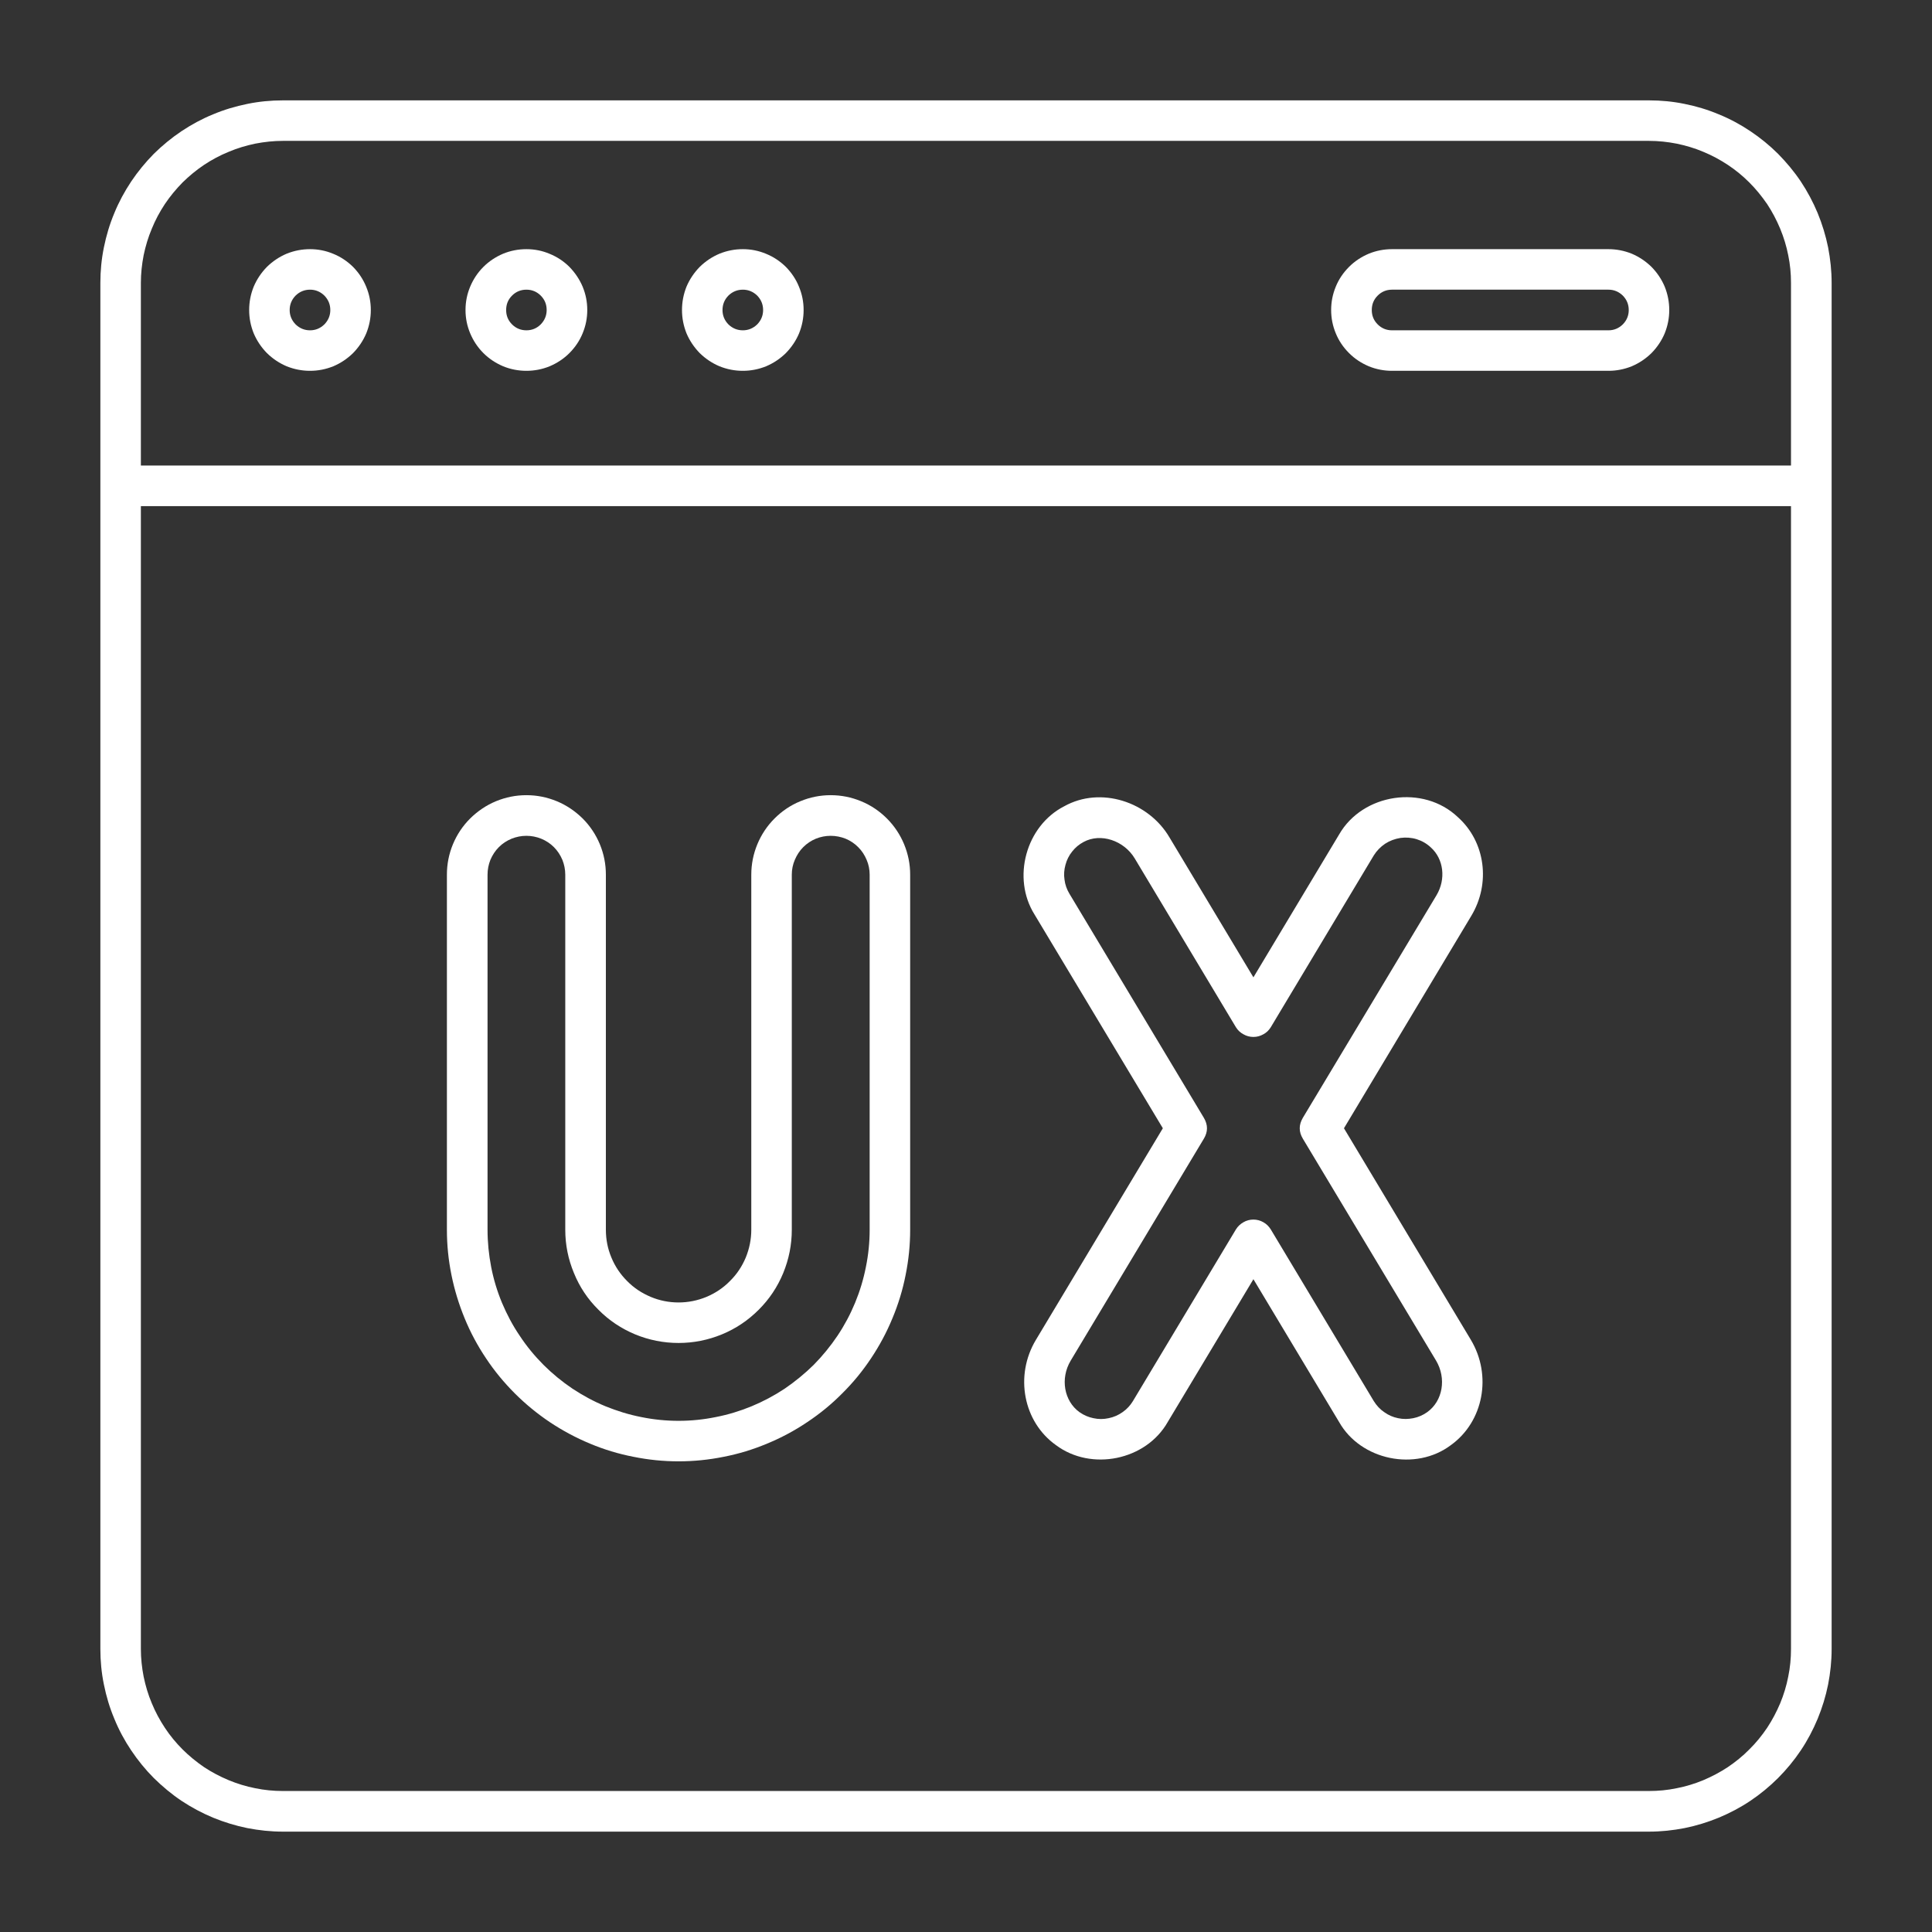
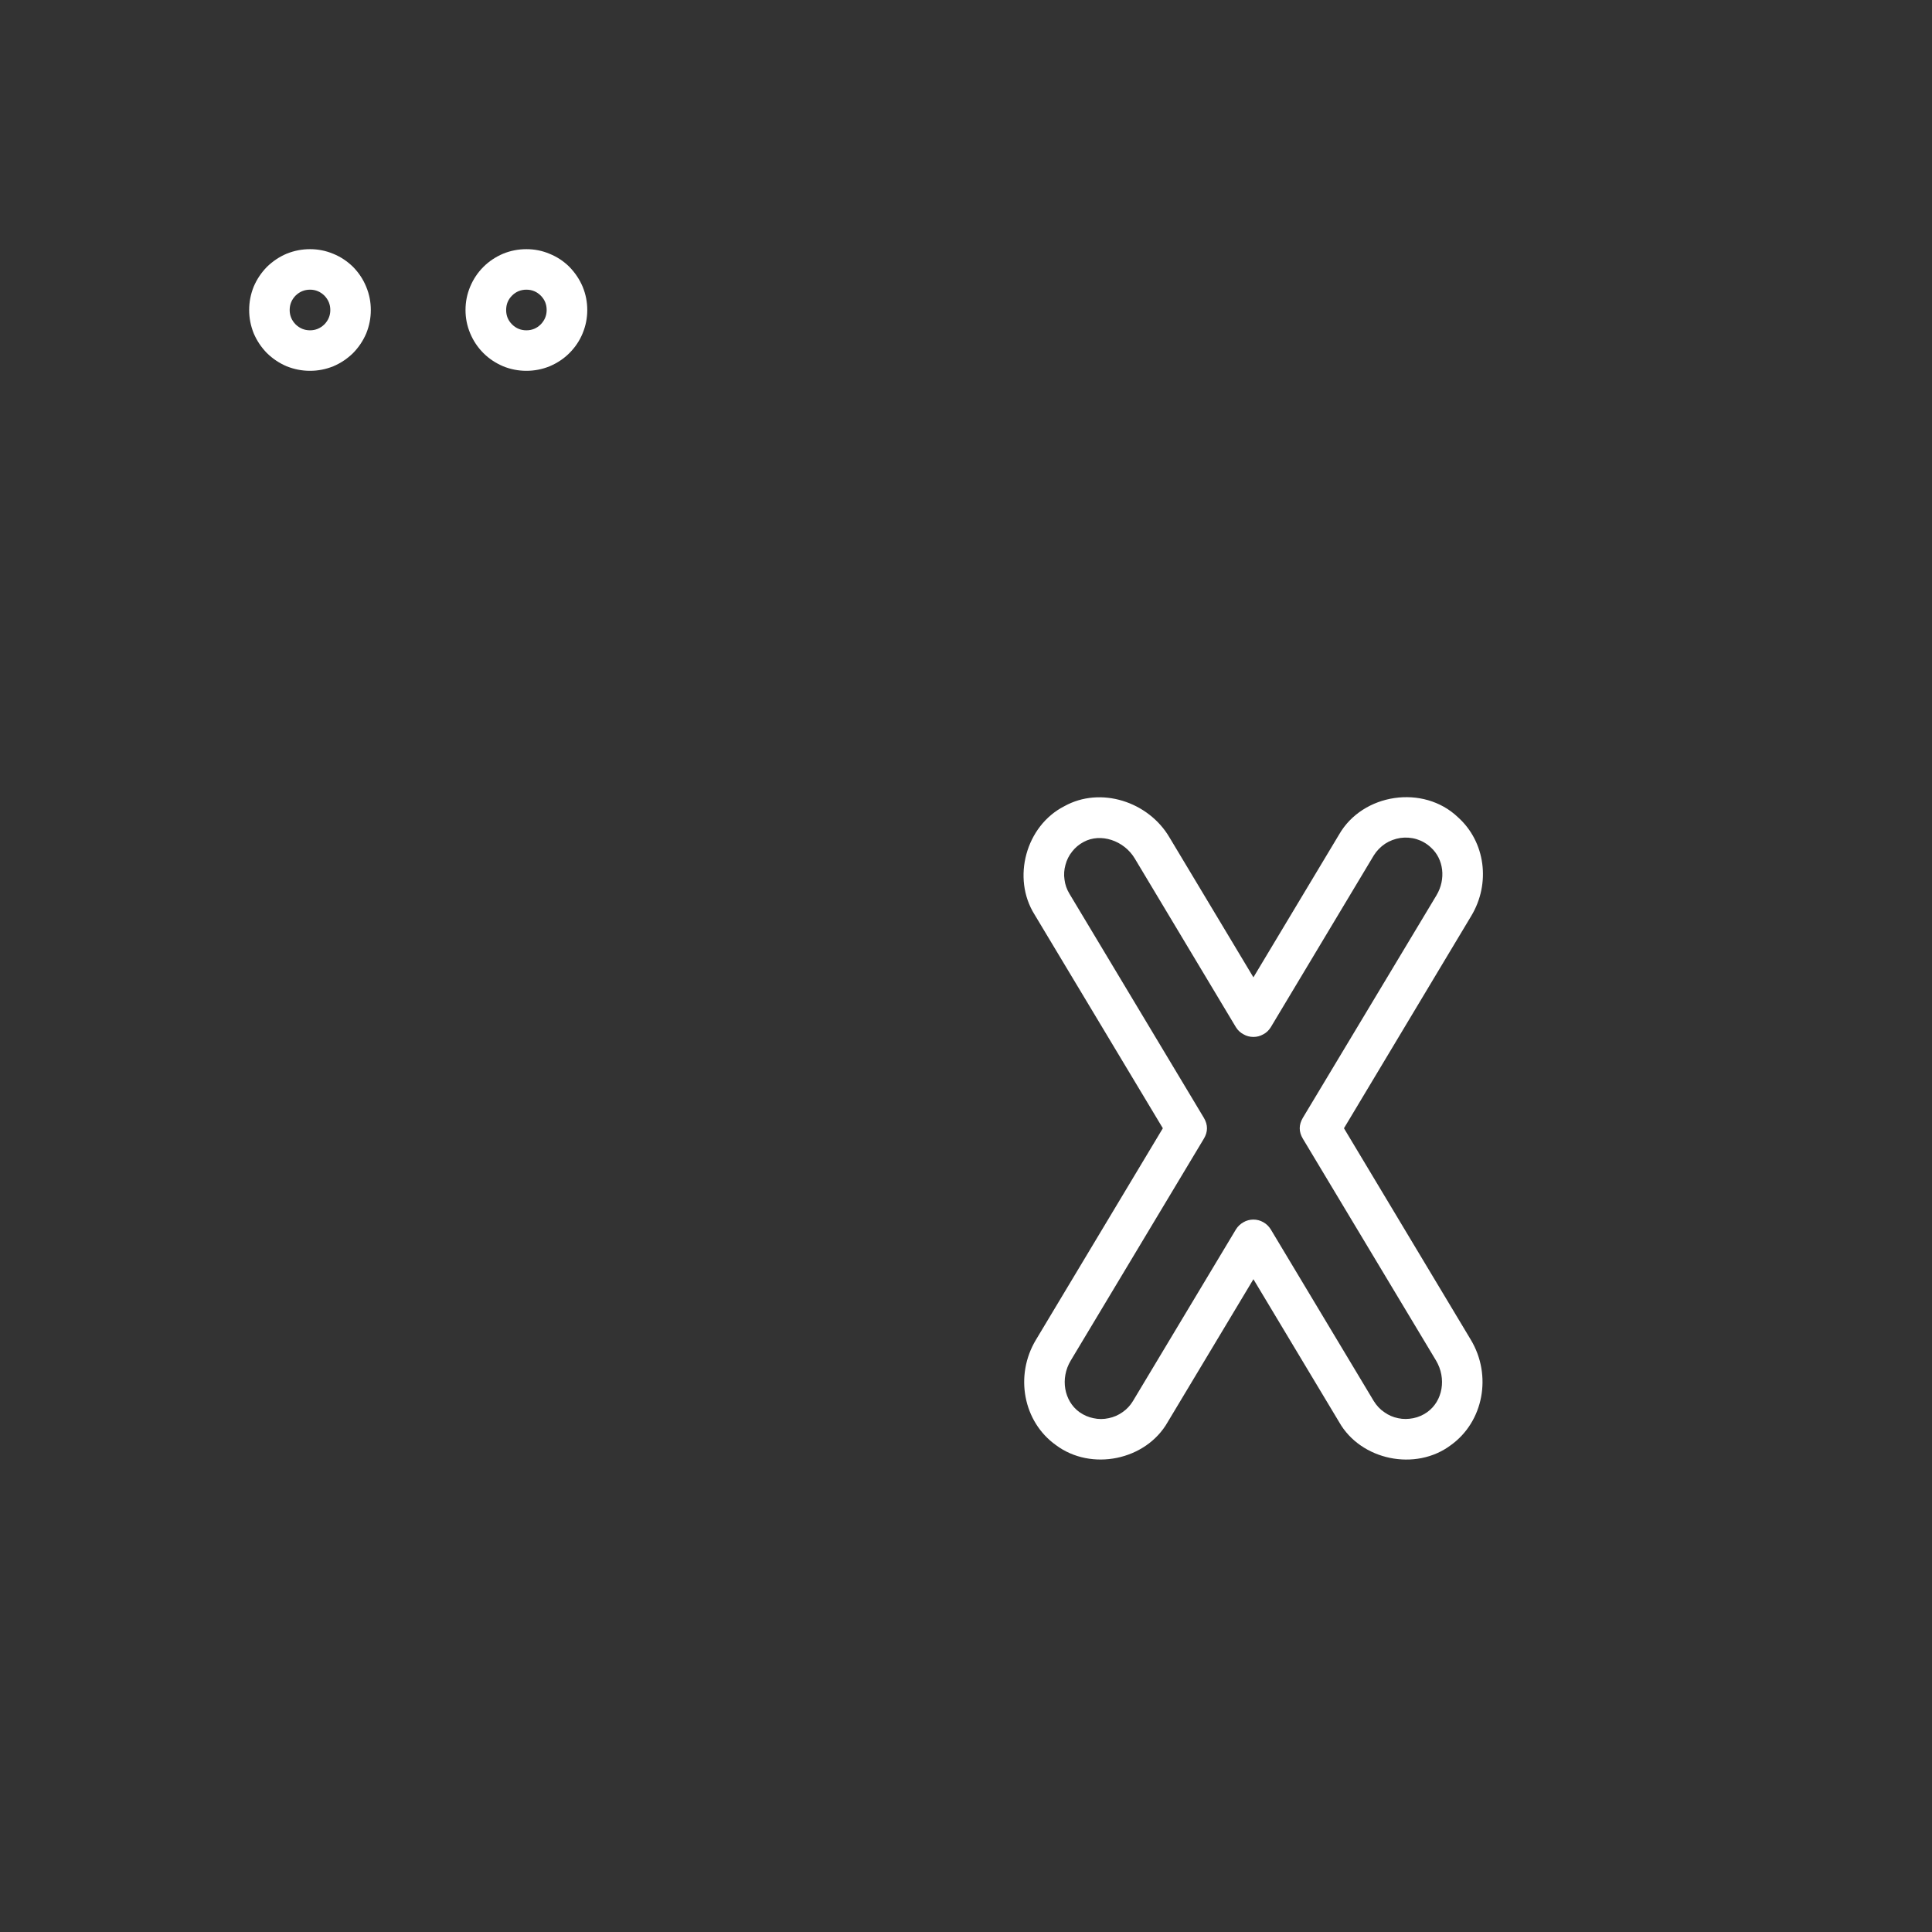
<svg xmlns="http://www.w3.org/2000/svg" width="80" viewBox="0 0 60 60" height="80" preserveAspectRatio="xMidYMid meet">
  <rect x="0" y="0" width="60" height="60" fill="#333333" stroke="none" />
  <defs>
    <clipPath id="044ce7e881">
-       <path d="M 3.117 3.117 L 57 3.117 L 57 57 L 3.117 57 Z M 3.117 3.117 " clip-rule="nonzero" />
-     </clipPath>
+       </clipPath>
  </defs>
  <g clip-path="url(#044ce7e881)">
    <path fill="#ffffff" d="M 51.211 3.117 L 8.785 3.117 C 8.414 3.117 8.047 3.152 7.68 3.227 C 7.316 3.301 6.961 3.406 6.617 3.551 C 6.273 3.691 5.949 3.867 5.637 4.074 C 5.328 4.281 5.043 4.516 4.777 4.777 C 4.516 5.043 4.281 5.328 4.074 5.637 C 3.867 5.949 3.691 6.273 3.551 6.617 C 3.406 6.961 3.301 7.316 3.227 7.68 C 3.152 8.047 3.117 8.414 3.117 8.785 L 3.117 51.211 C 3.117 51.582 3.152 51.953 3.227 52.316 C 3.301 52.684 3.406 53.035 3.551 53.379 C 3.691 53.723 3.867 54.051 4.074 54.359 C 4.281 54.668 4.516 54.957 4.777 55.219 C 5.043 55.48 5.328 55.719 5.637 55.926 C 5.949 56.133 6.273 56.305 6.617 56.449 C 6.961 56.59 7.316 56.699 7.68 56.773 C 8.047 56.844 8.414 56.883 8.785 56.883 L 51.211 56.883 C 51.582 56.883 51.953 56.844 52.316 56.773 C 52.684 56.699 53.035 56.59 53.379 56.449 C 53.723 56.305 54.051 56.133 54.359 55.926 C 54.668 55.719 54.957 55.48 55.219 55.219 C 55.48 54.957 55.719 54.668 55.926 54.359 C 56.133 54.051 56.305 53.723 56.449 53.379 C 56.59 53.035 56.699 52.684 56.773 52.316 C 56.844 51.953 56.883 51.582 56.883 51.211 L 56.883 8.785 C 56.883 8.414 56.844 8.047 56.773 7.68 C 56.699 7.316 56.59 6.961 56.449 6.617 C 56.305 6.273 56.133 5.949 55.926 5.637 C 55.719 5.328 55.48 5.043 55.219 4.777 C 54.957 4.516 54.668 4.281 54.359 4.074 C 54.051 3.867 53.723 3.691 53.379 3.551 C 53.035 3.406 52.684 3.301 52.316 3.227 C 51.953 3.152 51.582 3.117 51.211 3.117 Z M 55.621 51.211 C 55.621 51.5 55.594 51.789 55.535 52.07 C 55.48 52.355 55.395 52.633 55.285 52.898 C 55.172 53.164 55.039 53.418 54.879 53.66 C 54.715 53.902 54.535 54.125 54.328 54.328 C 54.125 54.535 53.902 54.715 53.66 54.879 C 53.418 55.039 53.164 55.172 52.898 55.285 C 52.633 55.395 52.355 55.48 52.07 55.535 C 51.789 55.594 51.5 55.621 51.211 55.621 L 8.785 55.621 C 8.496 55.621 8.211 55.594 7.926 55.535 C 7.645 55.48 7.367 55.395 7.102 55.285 C 6.832 55.172 6.578 55.039 6.336 54.879 C 6.098 54.715 5.875 54.535 5.668 54.328 C 5.465 54.125 5.281 53.902 5.121 53.66 C 4.961 53.418 4.824 53.164 4.715 52.898 C 4.602 52.633 4.52 52.355 4.461 52.07 C 4.406 51.789 4.375 51.5 4.375 51.211 L 4.375 15.719 L 55.621 15.719 Z M 55.621 14.457 L 4.375 14.457 L 4.375 8.785 C 4.375 8.496 4.406 8.211 4.461 7.926 C 4.52 7.645 4.602 7.367 4.715 7.102 C 4.824 6.832 4.961 6.578 5.121 6.336 C 5.281 6.098 5.465 5.875 5.668 5.668 C 5.875 5.465 6.098 5.281 6.336 5.121 C 6.578 4.961 6.832 4.824 7.102 4.715 C 7.367 4.602 7.645 4.52 7.926 4.461 C 8.211 4.406 8.496 4.375 8.785 4.375 L 51.211 4.375 C 51.5 4.375 51.789 4.406 52.07 4.461 C 52.355 4.52 52.633 4.602 52.898 4.715 C 53.164 4.824 53.418 4.961 53.66 5.121 C 53.902 5.281 54.125 5.465 54.328 5.668 C 54.535 5.875 54.715 6.098 54.879 6.336 C 55.039 6.578 55.172 6.832 55.285 7.102 C 55.395 7.367 55.48 7.645 55.535 7.926 C 55.594 8.211 55.621 8.496 55.621 8.785 Z M 55.621 14.457 " fill-opacity="1" fill-rule="nonzero" />
  </g>
-   <path fill="#ffffff" d="M 21.074 45.383 C 21.547 45.383 22.012 45.336 22.477 45.242 C 22.938 45.152 23.387 45.016 23.824 44.832 C 24.262 44.652 24.676 44.43 25.066 44.168 C 25.461 43.906 25.824 43.609 26.156 43.273 C 26.492 42.941 26.789 42.578 27.051 42.184 C 27.312 41.793 27.535 41.379 27.715 40.941 C 27.898 40.504 28.035 40.055 28.125 39.594 C 28.219 39.129 28.266 38.664 28.266 38.191 L 28.266 27.164 C 28.266 26.836 28.203 26.523 28.078 26.219 C 27.953 25.918 27.773 25.648 27.543 25.418 C 27.312 25.188 27.047 25.008 26.742 24.883 C 26.441 24.758 26.125 24.695 25.797 24.695 C 25.473 24.695 25.156 24.758 24.855 24.883 C 24.551 25.008 24.285 25.188 24.055 25.418 C 23.824 25.648 23.645 25.918 23.52 26.219 C 23.395 26.523 23.332 26.836 23.332 27.164 L 23.332 38.191 C 23.332 38.488 23.273 38.777 23.16 39.055 C 23.043 39.332 22.883 39.574 22.668 39.785 C 22.457 40 22.215 40.16 21.938 40.277 C 21.66 40.391 21.371 40.449 21.074 40.449 C 20.773 40.449 20.484 40.391 20.211 40.277 C 19.934 40.16 19.688 40 19.477 39.785 C 19.266 39.574 19.102 39.332 18.988 39.055 C 18.871 38.777 18.816 38.488 18.816 38.191 L 18.816 27.164 C 18.816 26.836 18.754 26.523 18.629 26.219 C 18.504 25.918 18.324 25.648 18.094 25.418 C 17.859 25.188 17.594 25.008 17.293 24.883 C 16.988 24.758 16.676 24.695 16.348 24.695 C 16.02 24.695 15.707 24.758 15.402 24.883 C 15.102 25.008 14.836 25.188 14.602 25.418 C 14.371 25.648 14.191 25.918 14.066 26.219 C 13.941 26.523 13.879 26.836 13.879 27.164 L 13.879 38.191 C 13.879 38.664 13.926 39.129 14.02 39.594 C 14.113 40.055 14.25 40.504 14.43 40.941 C 14.609 41.379 14.832 41.793 15.094 42.184 C 15.355 42.578 15.656 42.941 15.988 43.273 C 16.324 43.609 16.688 43.906 17.078 44.168 C 17.473 44.43 17.887 44.652 18.32 44.832 C 18.758 45.016 19.207 45.152 19.672 45.242 C 20.133 45.336 20.602 45.383 21.074 45.383 Z M 15.141 27.164 C 15.141 27.004 15.172 26.848 15.23 26.703 C 15.293 26.555 15.379 26.422 15.492 26.309 C 15.605 26.195 15.738 26.109 15.887 26.047 C 16.035 25.988 16.188 25.957 16.348 25.957 C 16.508 25.957 16.66 25.988 16.809 26.047 C 16.957 26.109 17.09 26.195 17.203 26.309 C 17.316 26.422 17.402 26.555 17.465 26.703 C 17.523 26.848 17.555 27.004 17.555 27.164 L 17.555 38.191 C 17.555 38.656 17.645 39.105 17.824 39.535 C 18 39.969 18.254 40.348 18.586 40.676 C 18.914 41.008 19.297 41.262 19.727 41.441 C 20.156 41.617 20.605 41.707 21.074 41.707 C 21.539 41.707 21.988 41.617 22.418 41.441 C 22.852 41.262 23.23 41.008 23.562 40.676 C 23.891 40.348 24.145 39.969 24.324 39.535 C 24.5 39.105 24.59 38.656 24.59 38.191 L 24.59 27.164 C 24.59 27.004 24.621 26.848 24.684 26.703 C 24.746 26.555 24.832 26.422 24.945 26.309 C 25.059 26.195 25.188 26.109 25.336 26.047 C 25.484 25.988 25.637 25.957 25.797 25.957 C 25.957 25.957 26.113 25.988 26.262 26.047 C 26.41 26.109 26.539 26.195 26.652 26.309 C 26.766 26.422 26.852 26.555 26.914 26.703 C 26.977 26.848 27.008 27.004 27.008 27.164 L 27.008 38.191 C 27.008 38.578 26.969 38.965 26.891 39.348 C 26.816 39.73 26.703 40.102 26.555 40.461 C 26.406 40.82 26.223 41.164 26.008 41.484 C 25.789 41.809 25.543 42.109 25.27 42.387 C 24.992 42.66 24.691 42.906 24.371 43.125 C 24.047 43.34 23.703 43.523 23.344 43.672 C 22.984 43.82 22.613 43.934 22.23 44.008 C 21.848 44.086 21.461 44.125 21.074 44.125 C 20.684 44.125 20.297 44.086 19.914 44.008 C 19.535 43.934 19.164 43.82 18.801 43.672 C 18.441 43.523 18.102 43.34 17.777 43.125 C 17.453 42.906 17.152 42.66 16.879 42.387 C 16.602 42.109 16.355 41.809 16.141 41.484 C 15.922 41.164 15.742 40.82 15.59 40.461 C 15.441 40.102 15.328 39.73 15.254 39.348 C 15.18 38.965 15.141 38.578 15.141 38.191 Z M 15.141 27.164 " fill-opacity="1" fill-rule="nonzero" />
  <path fill="#ffffff" d="M 9.629 7.738 C 9.375 7.738 9.137 7.785 8.902 7.879 C 8.672 7.977 8.469 8.113 8.289 8.289 C 8.113 8.469 7.977 8.672 7.879 8.902 C 7.785 9.137 7.738 9.375 7.738 9.629 C 7.738 9.879 7.785 10.117 7.879 10.352 C 7.977 10.582 8.113 10.785 8.289 10.965 C 8.469 11.141 8.672 11.277 8.902 11.375 C 9.137 11.469 9.375 11.516 9.629 11.516 C 9.879 11.516 10.117 11.469 10.352 11.375 C 10.582 11.277 10.785 11.141 10.965 10.965 C 11.141 10.785 11.277 10.582 11.375 10.352 C 11.469 10.117 11.516 9.879 11.516 9.629 C 11.516 9.375 11.469 9.137 11.371 8.902 C 11.277 8.672 11.141 8.469 10.965 8.289 C 10.785 8.113 10.582 7.977 10.352 7.883 C 10.117 7.785 9.879 7.738 9.629 7.738 Z M 9.629 10.258 C 9.453 10.258 9.305 10.195 9.18 10.074 C 9.059 9.949 8.996 9.801 8.996 9.629 C 8.996 9.453 9.059 9.305 9.18 9.18 C 9.305 9.059 9.453 8.996 9.629 8.996 C 9.801 8.996 9.949 9.059 10.074 9.18 C 10.195 9.305 10.258 9.453 10.258 9.629 C 10.258 9.801 10.195 9.949 10.074 10.074 C 9.949 10.195 9.801 10.258 9.629 10.258 Z M 9.629 10.258 " fill-opacity="1" fill-rule="nonzero" />
-   <path fill="#ffffff" d="M 23.07 7.738 C 22.816 7.738 22.578 7.785 22.344 7.879 C 22.113 7.977 21.91 8.113 21.73 8.289 C 21.555 8.469 21.418 8.672 21.32 8.902 C 21.227 9.137 21.18 9.375 21.18 9.629 C 21.18 9.879 21.227 10.117 21.32 10.352 C 21.418 10.582 21.555 10.785 21.73 10.965 C 21.91 11.141 22.113 11.277 22.344 11.375 C 22.578 11.469 22.816 11.516 23.07 11.516 C 23.32 11.516 23.559 11.469 23.793 11.375 C 24.023 11.277 24.227 11.141 24.406 10.965 C 24.582 10.785 24.719 10.582 24.816 10.352 C 24.91 10.117 24.957 9.879 24.957 9.629 C 24.957 9.375 24.91 9.137 24.812 8.902 C 24.719 8.672 24.582 8.469 24.406 8.289 C 24.227 8.113 24.023 7.977 23.793 7.883 C 23.559 7.785 23.32 7.738 23.07 7.738 Z M 23.07 10.258 C 22.895 10.258 22.746 10.195 22.621 10.074 C 22.5 9.949 22.438 9.801 22.438 9.629 C 22.438 9.453 22.5 9.305 22.621 9.18 C 22.746 9.059 22.895 8.996 23.07 8.996 C 23.242 8.996 23.391 9.059 23.516 9.18 C 23.637 9.305 23.699 9.453 23.699 9.629 C 23.699 9.801 23.637 9.949 23.516 10.074 C 23.391 10.195 23.242 10.258 23.07 10.258 Z M 23.07 10.258 " fill-opacity="1" fill-rule="nonzero" />
  <path fill="#ffffff" d="M 16.348 7.738 C 16.098 7.738 15.855 7.785 15.625 7.879 C 15.395 7.977 15.188 8.113 15.012 8.289 C 14.832 8.469 14.699 8.672 14.602 8.902 C 14.504 9.137 14.457 9.375 14.457 9.629 C 14.457 9.879 14.504 10.117 14.602 10.352 C 14.699 10.582 14.832 10.785 15.012 10.965 C 15.188 11.141 15.395 11.277 15.625 11.375 C 15.855 11.469 16.098 11.516 16.348 11.516 C 16.598 11.516 16.84 11.469 17.07 11.375 C 17.301 11.277 17.508 11.141 17.684 10.965 C 17.863 10.785 18 10.582 18.094 10.352 C 18.191 10.117 18.238 9.879 18.238 9.629 C 18.238 9.375 18.191 9.137 18.094 8.902 C 17.996 8.672 17.859 8.469 17.684 8.289 C 17.508 8.113 17.301 7.977 17.07 7.883 C 16.84 7.785 16.598 7.738 16.348 7.738 Z M 16.348 10.258 C 16.172 10.258 16.023 10.195 15.902 10.074 C 15.777 9.949 15.719 9.801 15.719 9.629 C 15.719 9.453 15.777 9.305 15.902 9.18 C 16.023 9.059 16.172 8.996 16.348 8.996 C 16.523 8.996 16.672 9.059 16.793 9.18 C 16.918 9.305 16.977 9.453 16.977 9.629 C 16.977 9.801 16.914 9.949 16.793 10.074 C 16.672 10.195 16.523 10.258 16.348 10.258 Z M 16.348 10.258 " fill-opacity="1" fill-rule="nonzero" />
-   <path fill="#ffffff" d="M 49.953 7.738 L 43.23 7.738 C 42.98 7.738 42.738 7.785 42.508 7.879 C 42.277 7.977 42.07 8.113 41.895 8.289 C 41.715 8.469 41.578 8.672 41.484 8.902 C 41.387 9.137 41.34 9.375 41.34 9.629 C 41.34 9.879 41.387 10.117 41.484 10.352 C 41.578 10.582 41.715 10.785 41.895 10.965 C 42.07 11.141 42.277 11.277 42.508 11.375 C 42.738 11.469 42.98 11.516 43.23 11.516 L 49.953 11.516 C 50.203 11.516 50.441 11.469 50.676 11.375 C 50.906 11.277 51.109 11.141 51.289 10.965 C 51.465 10.785 51.602 10.582 51.699 10.352 C 51.793 10.117 51.84 9.879 51.84 9.629 C 51.84 9.375 51.793 9.137 51.699 8.902 C 51.602 8.672 51.465 8.469 51.289 8.289 C 51.109 8.113 50.906 7.977 50.676 7.879 C 50.441 7.785 50.203 7.738 49.953 7.738 Z M 49.953 10.258 L 43.23 10.258 C 43.055 10.258 42.906 10.195 42.785 10.074 C 42.66 9.949 42.602 9.801 42.602 9.629 C 42.602 9.453 42.66 9.305 42.785 9.18 C 42.906 9.059 43.055 8.996 43.23 8.996 L 49.953 8.996 C 50.125 8.996 50.273 9.059 50.398 9.18 C 50.52 9.305 50.582 9.453 50.582 9.629 C 50.582 9.801 50.52 9.949 50.398 10.074 C 50.273 10.195 50.125 10.258 49.953 10.258 Z M 49.953 10.258 " fill-opacity="1" fill-rule="nonzero" />
  <path fill="#ffffff" d="M 36.113 35.039 L 32.172 41.609 C 31.504 42.719 31.777 44.156 32.793 44.879 C 33.887 45.699 35.59 45.355 36.266 44.16 L 38.926 39.727 L 41.586 44.16 C 42.258 45.352 43.965 45.703 45.059 44.879 C 46.07 44.152 46.344 42.715 45.676 41.605 L 41.738 35.039 L 45.691 28.445 C 46.301 27.434 46.129 26.141 45.277 25.379 C 44.203 24.355 42.32 24.637 41.586 25.918 L 38.926 30.352 L 36.32 26.008 C 35.668 24.895 34.18 24.41 33.051 25.039 C 31.859 25.648 31.418 27.27 32.129 28.402 Z M 33.652 26.148 C 34.184 25.859 34.906 26.105 35.238 26.656 L 38.383 31.902 C 38.441 31.996 38.52 32.07 38.617 32.121 C 38.711 32.176 38.816 32.203 38.926 32.203 C 39.035 32.203 39.137 32.176 39.234 32.121 C 39.332 32.07 39.406 31.996 39.465 31.902 L 42.664 26.566 C 42.754 26.422 42.871 26.301 43.016 26.203 C 43.16 26.109 43.32 26.051 43.492 26.023 C 43.66 26 43.832 26.012 43.996 26.062 C 44.16 26.113 44.309 26.199 44.434 26.316 C 44.836 26.676 44.91 27.301 44.613 27.801 L 40.461 34.715 C 40.332 34.934 40.332 35.148 40.461 35.363 L 44.598 42.254 C 44.926 42.805 44.809 43.508 44.324 43.855 C 44.191 43.949 44.047 44.012 43.891 44.043 C 43.734 44.074 43.578 44.078 43.418 44.043 C 43.262 44.012 43.117 43.949 42.988 43.855 C 42.855 43.766 42.75 43.648 42.664 43.512 L 39.465 38.18 C 39.406 38.086 39.332 38.012 39.234 37.957 C 39.137 37.902 39.035 37.875 38.926 37.875 C 38.816 37.875 38.711 37.902 38.617 37.957 C 38.52 38.012 38.441 38.086 38.383 38.18 L 35.184 43.512 C 35.102 43.648 34.992 43.766 34.863 43.855 C 34.73 43.949 34.586 44.012 34.43 44.043 C 34.273 44.078 34.113 44.078 33.957 44.043 C 33.801 44.012 33.656 43.949 33.523 43.855 C 33.043 43.508 32.922 42.809 33.25 42.258 L 37.387 35.363 C 37.516 35.148 37.516 34.934 37.387 34.715 L 33.211 27.754 C 33.129 27.617 33.078 27.473 33.059 27.316 C 33.035 27.164 33.047 27.008 33.09 26.855 C 33.129 26.707 33.199 26.566 33.297 26.445 C 33.395 26.32 33.512 26.223 33.652 26.148 Z M 33.652 26.148 " fill-opacity="1" fill-rule="nonzero" />
</svg>